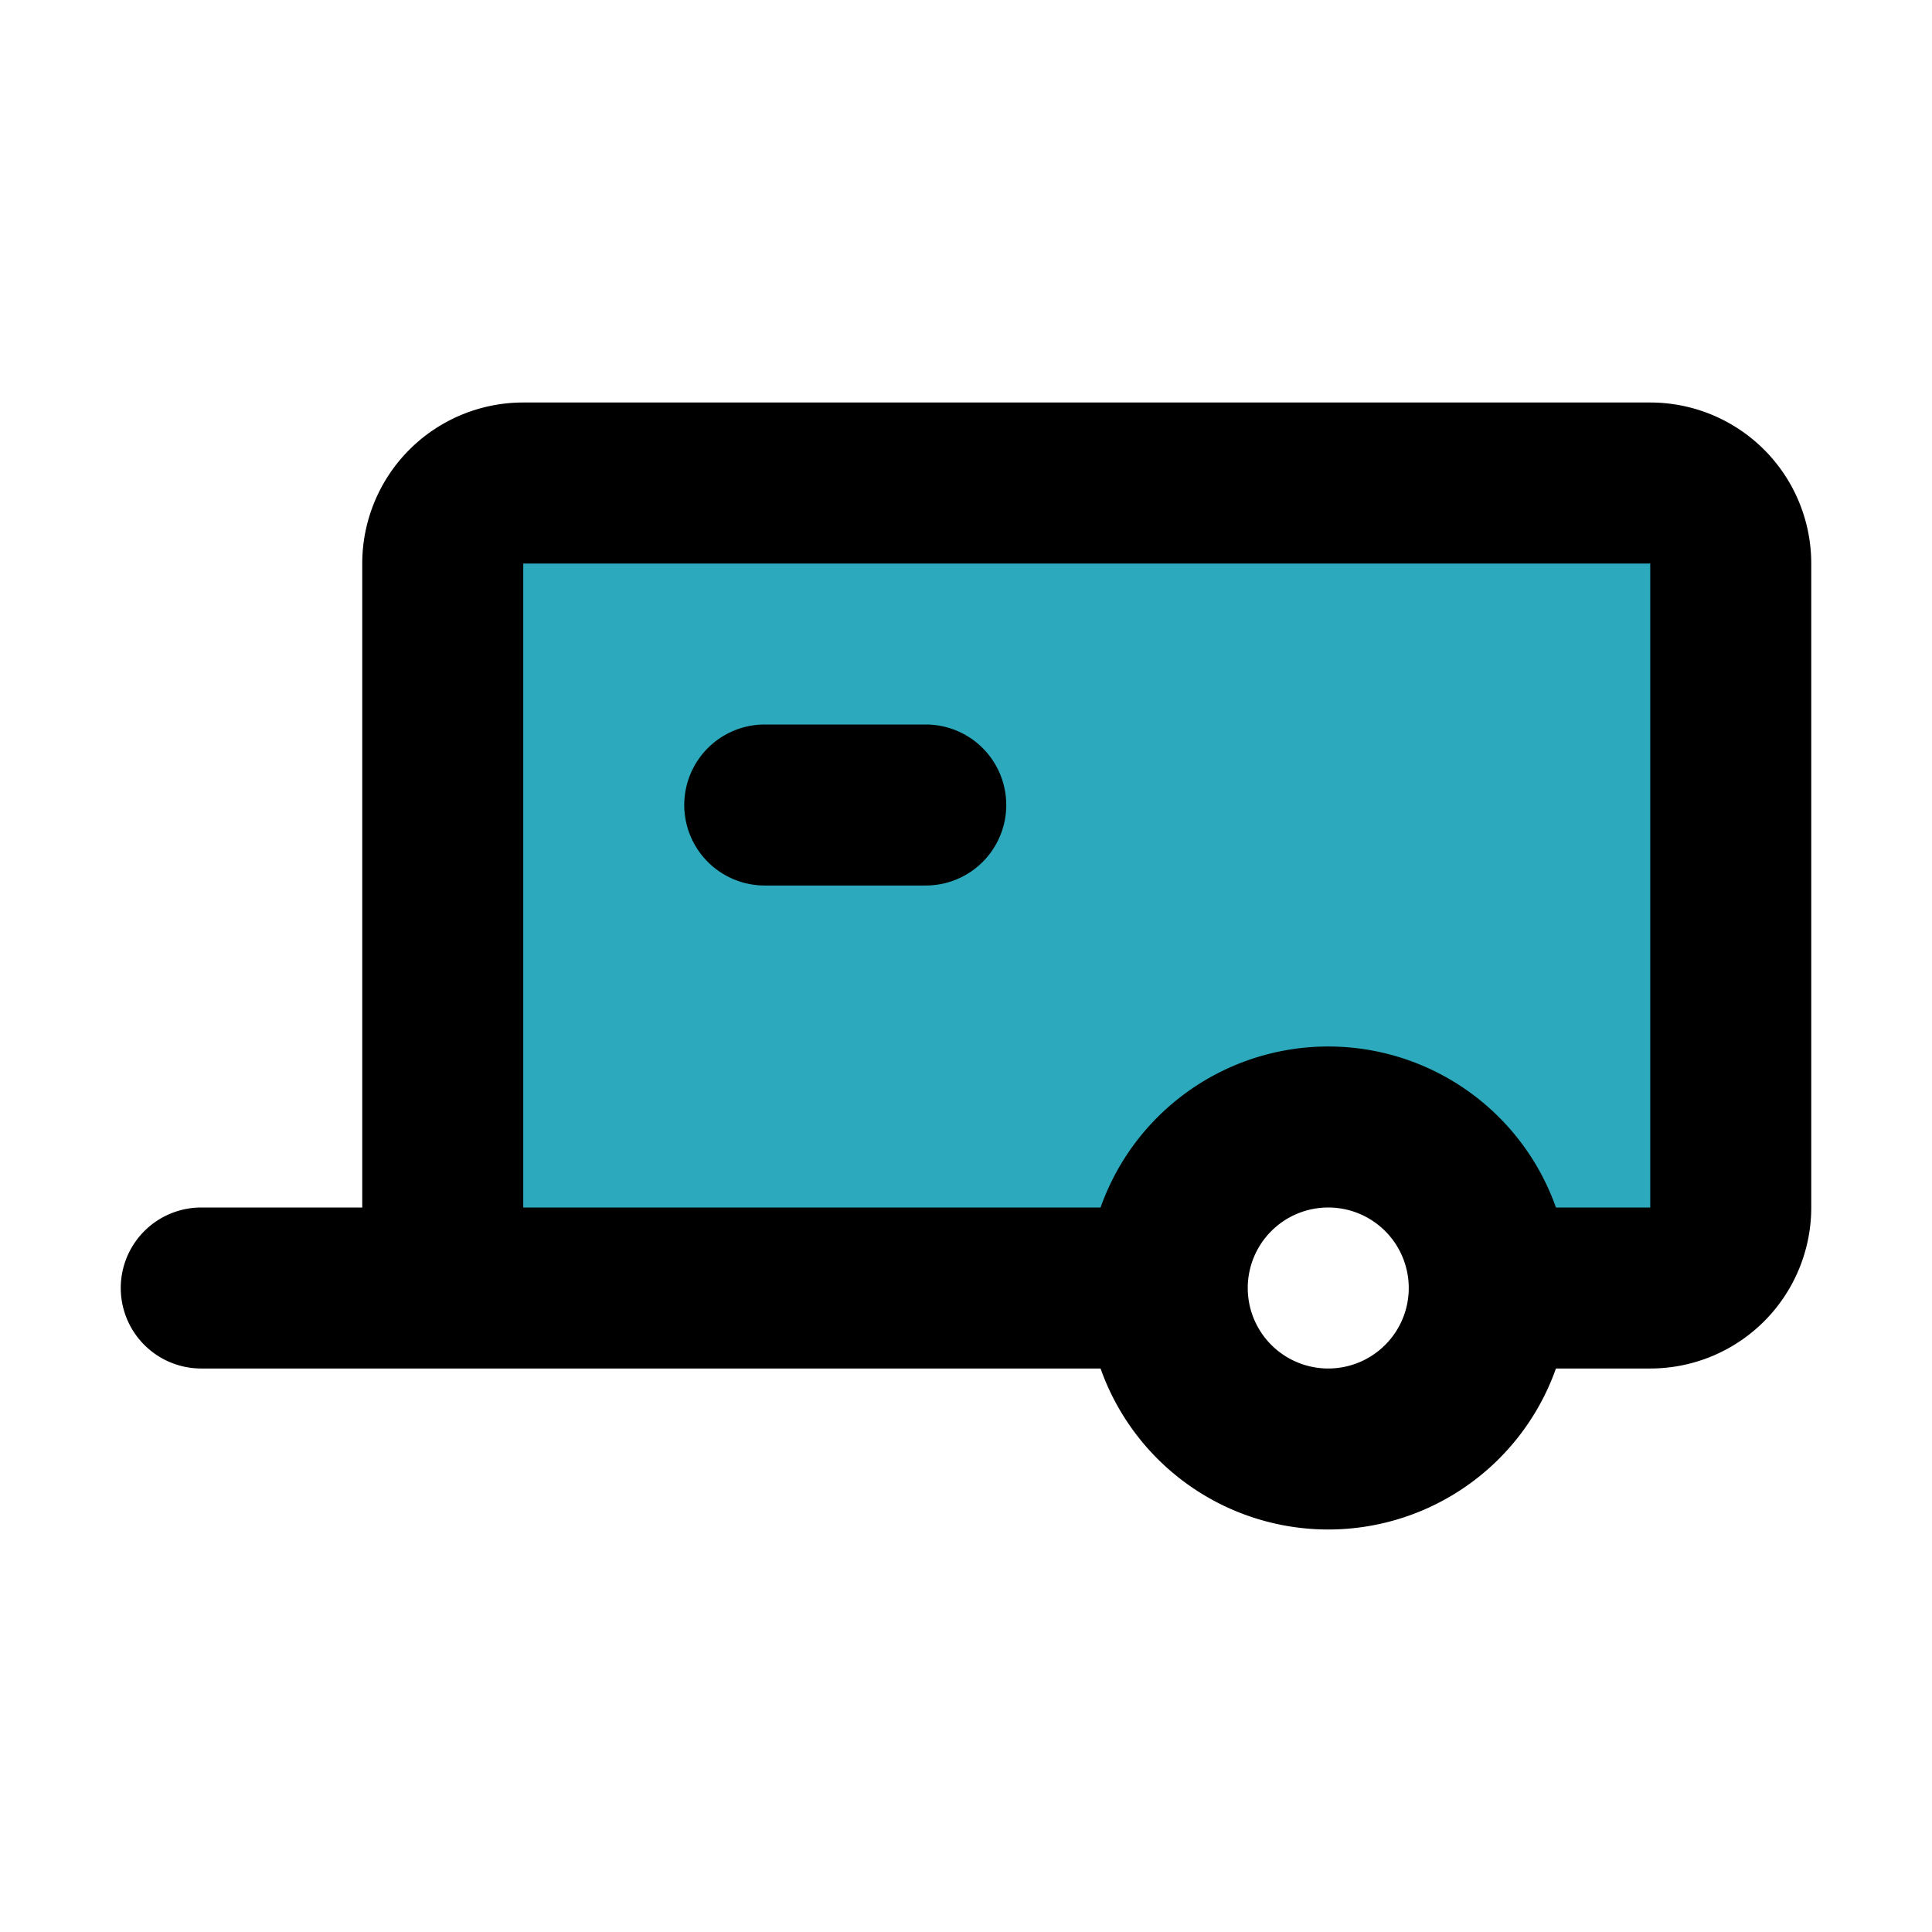
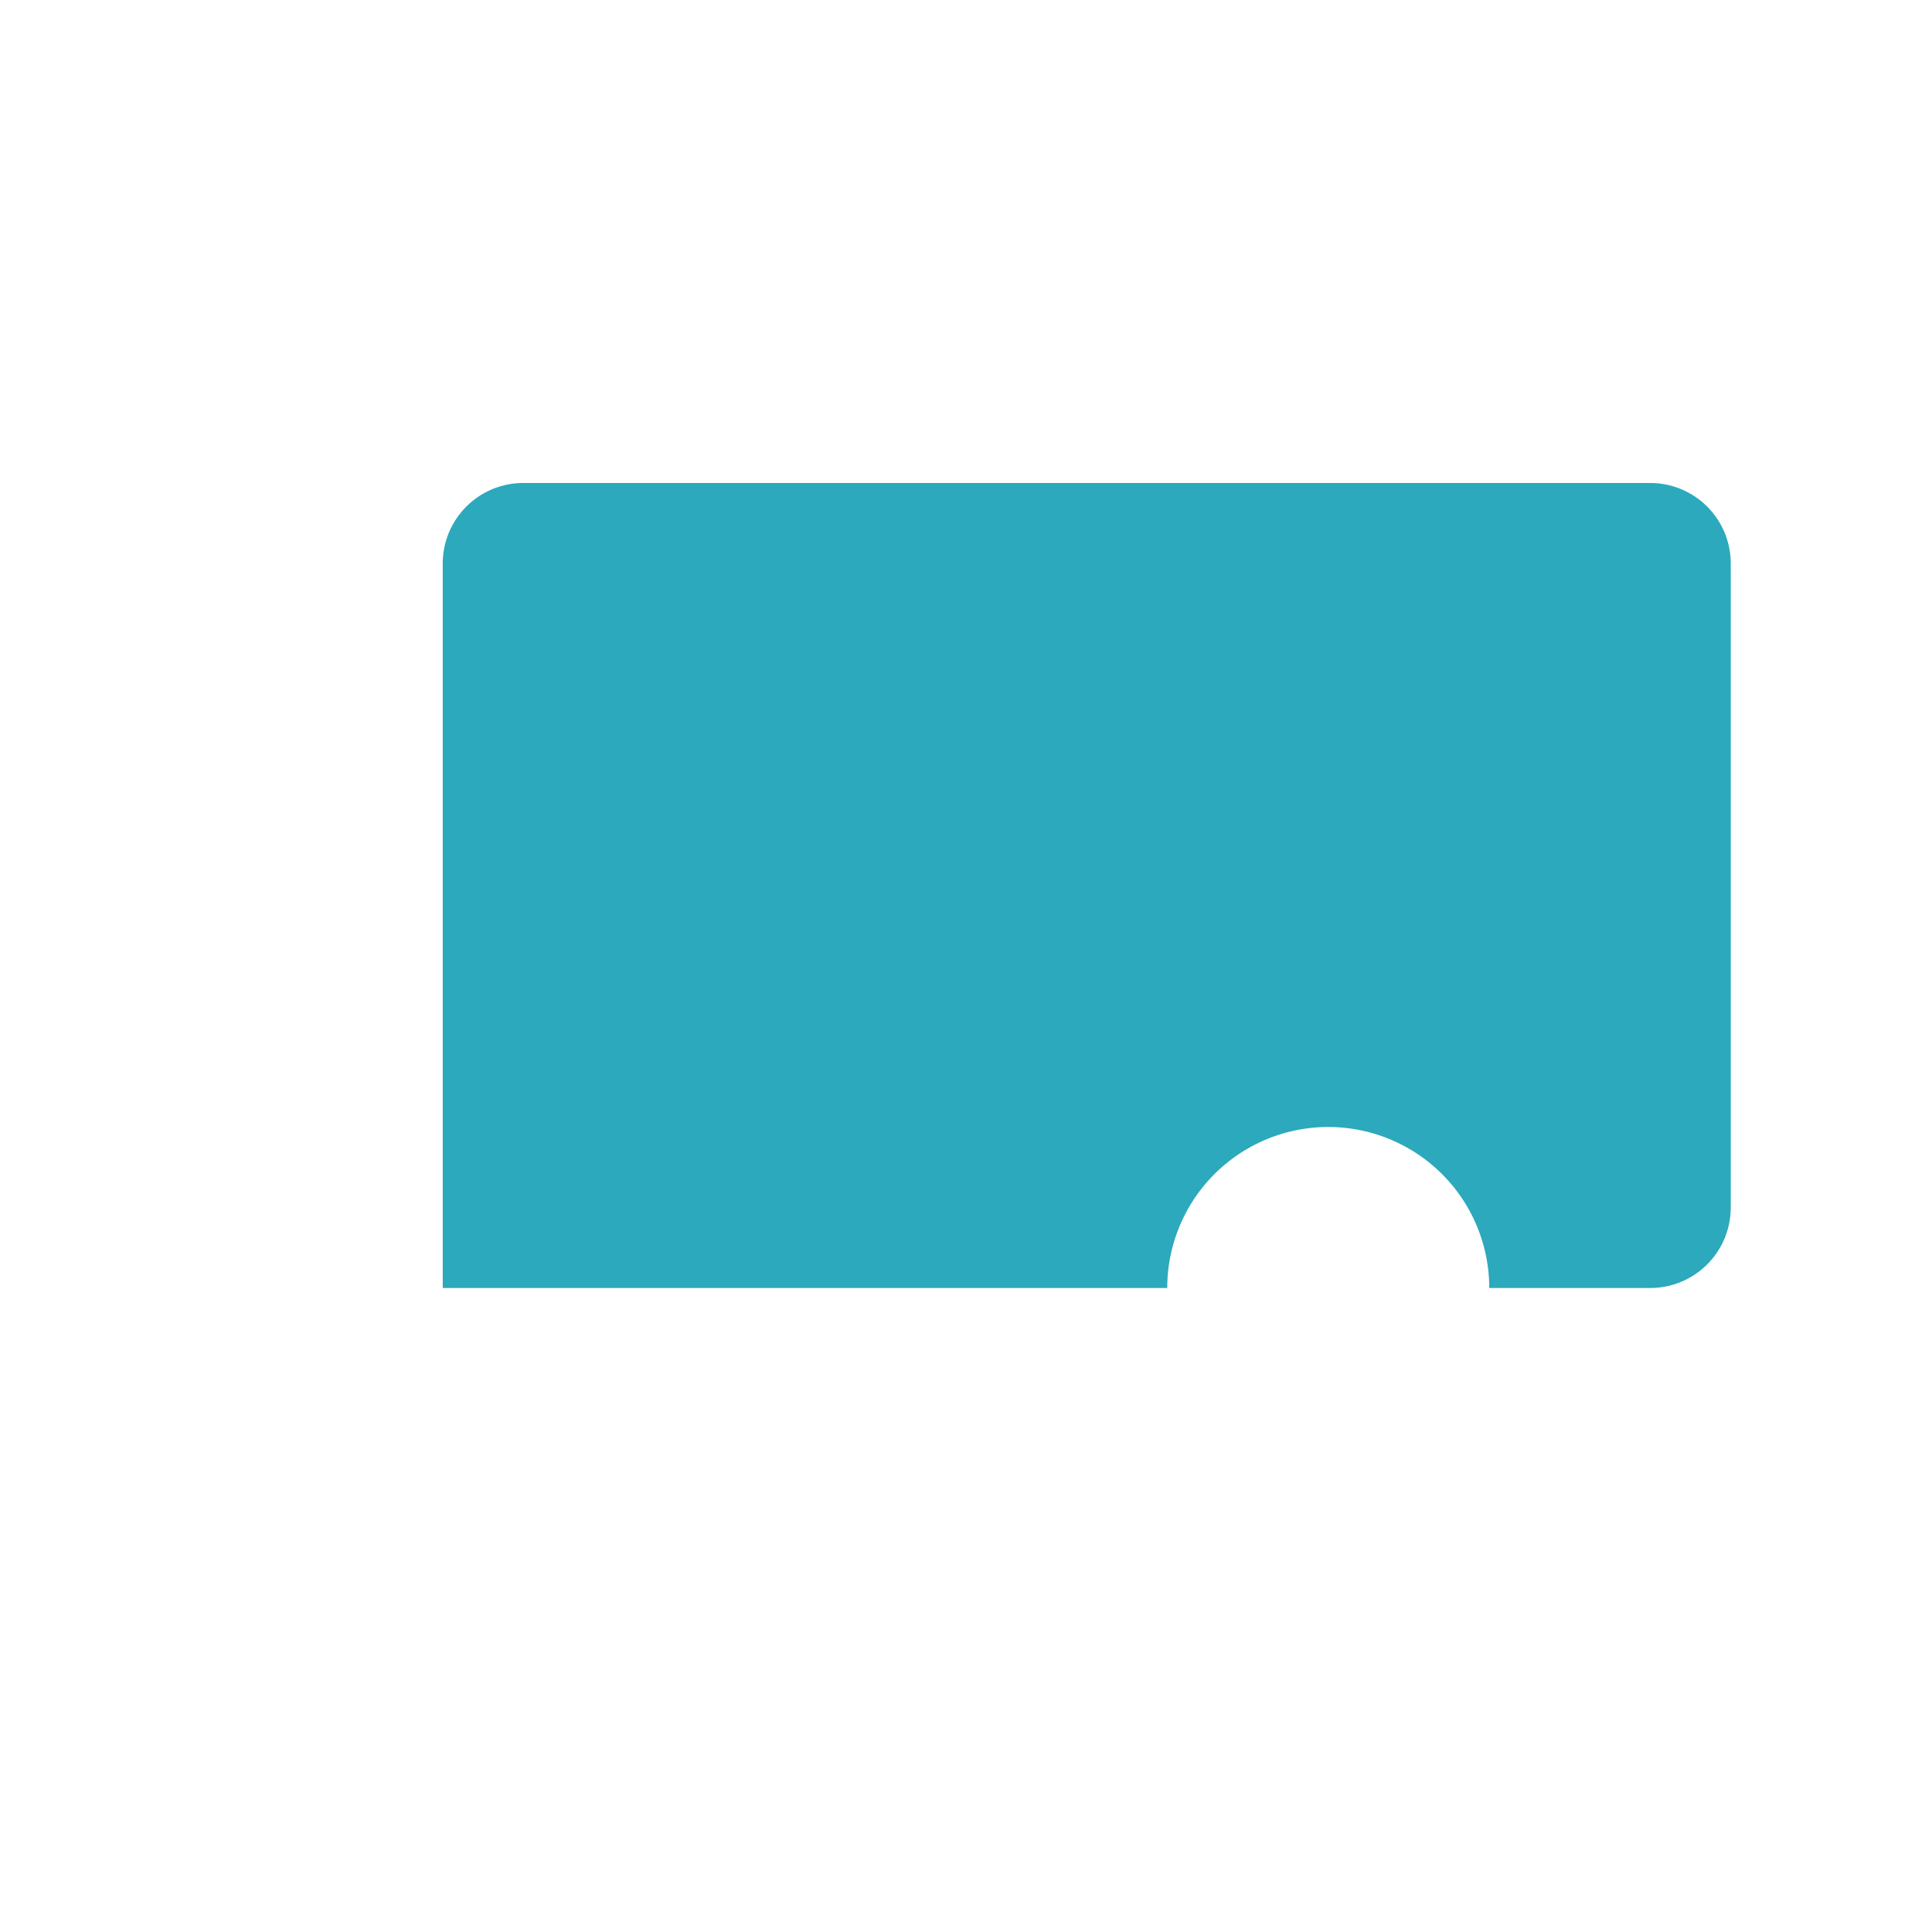
<svg xmlns="http://www.w3.org/2000/svg" fill="#000000" width="800px" height="800px" viewBox="0 0 24 24" id="caravan-4" data-name="Flat Line" class="icon flat-line">
  <path id="secondary" d="M5.5,7v9h9a2,2,0,0,1,4,0h2a1,1,0,0,0,1-1V7a1,1,0,0,0-1-1H6.5A1,1,0,0,0,5.5,7Z" style="fill: rgb(44, 169, 188); stroke-width: 2;" />
-   <path id="primary" d="M5.5,7v9h9a2,2,0,0,1,4,0h2a1,1,0,0,0,1-1V7a1,1,0,0,0-1-1H6.5A1,1,0,0,0,5.5,7Zm0,9h-3m14-2a2,2,0,1,1-2,2A2,2,0,0,1,16.5,14Zm-7-4h2" style="fill: none; stroke: rgb(0, 0, 0); stroke-linecap: round; stroke-linejoin: round; stroke-width: 2;" />
</svg>